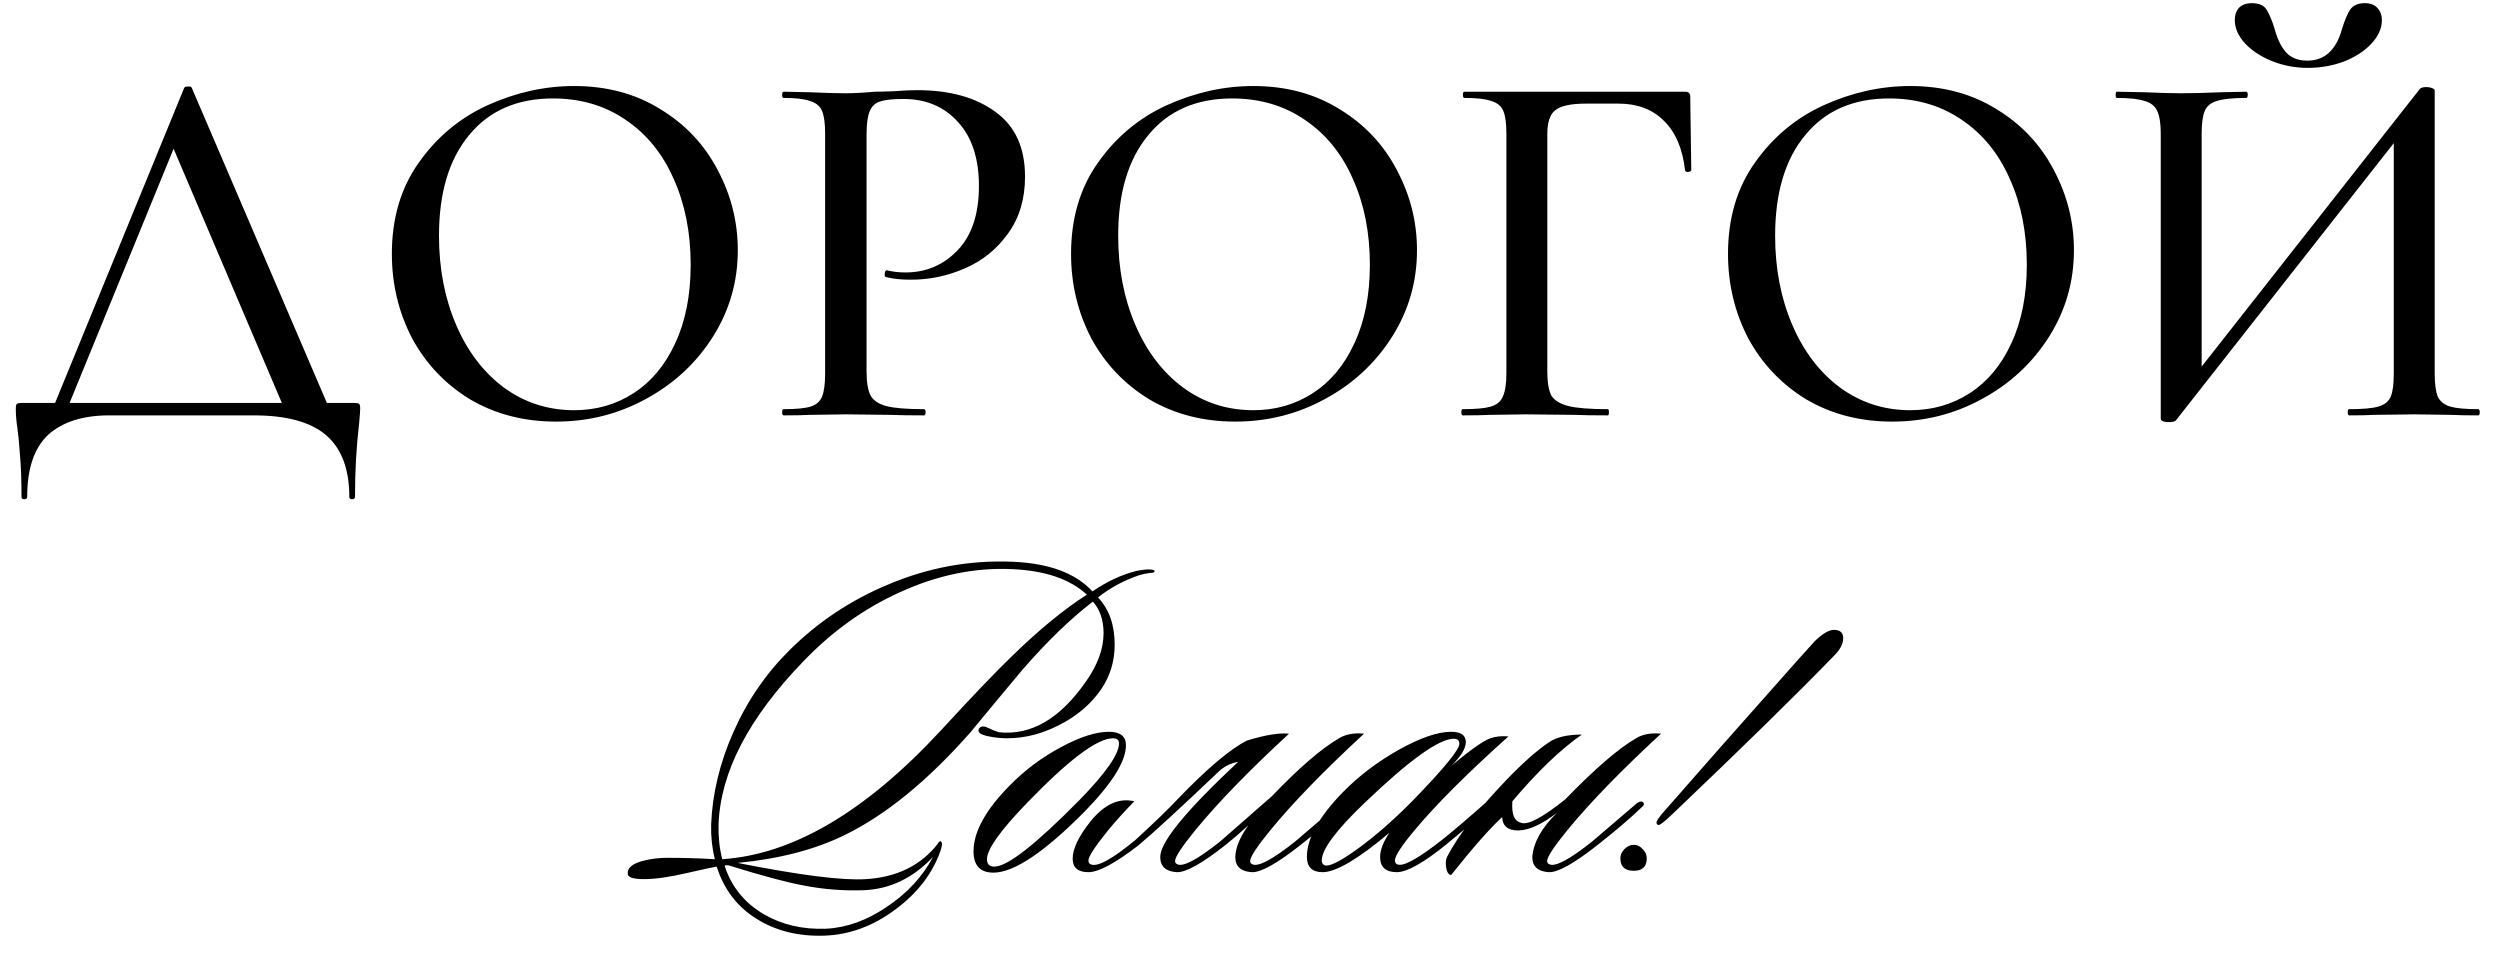
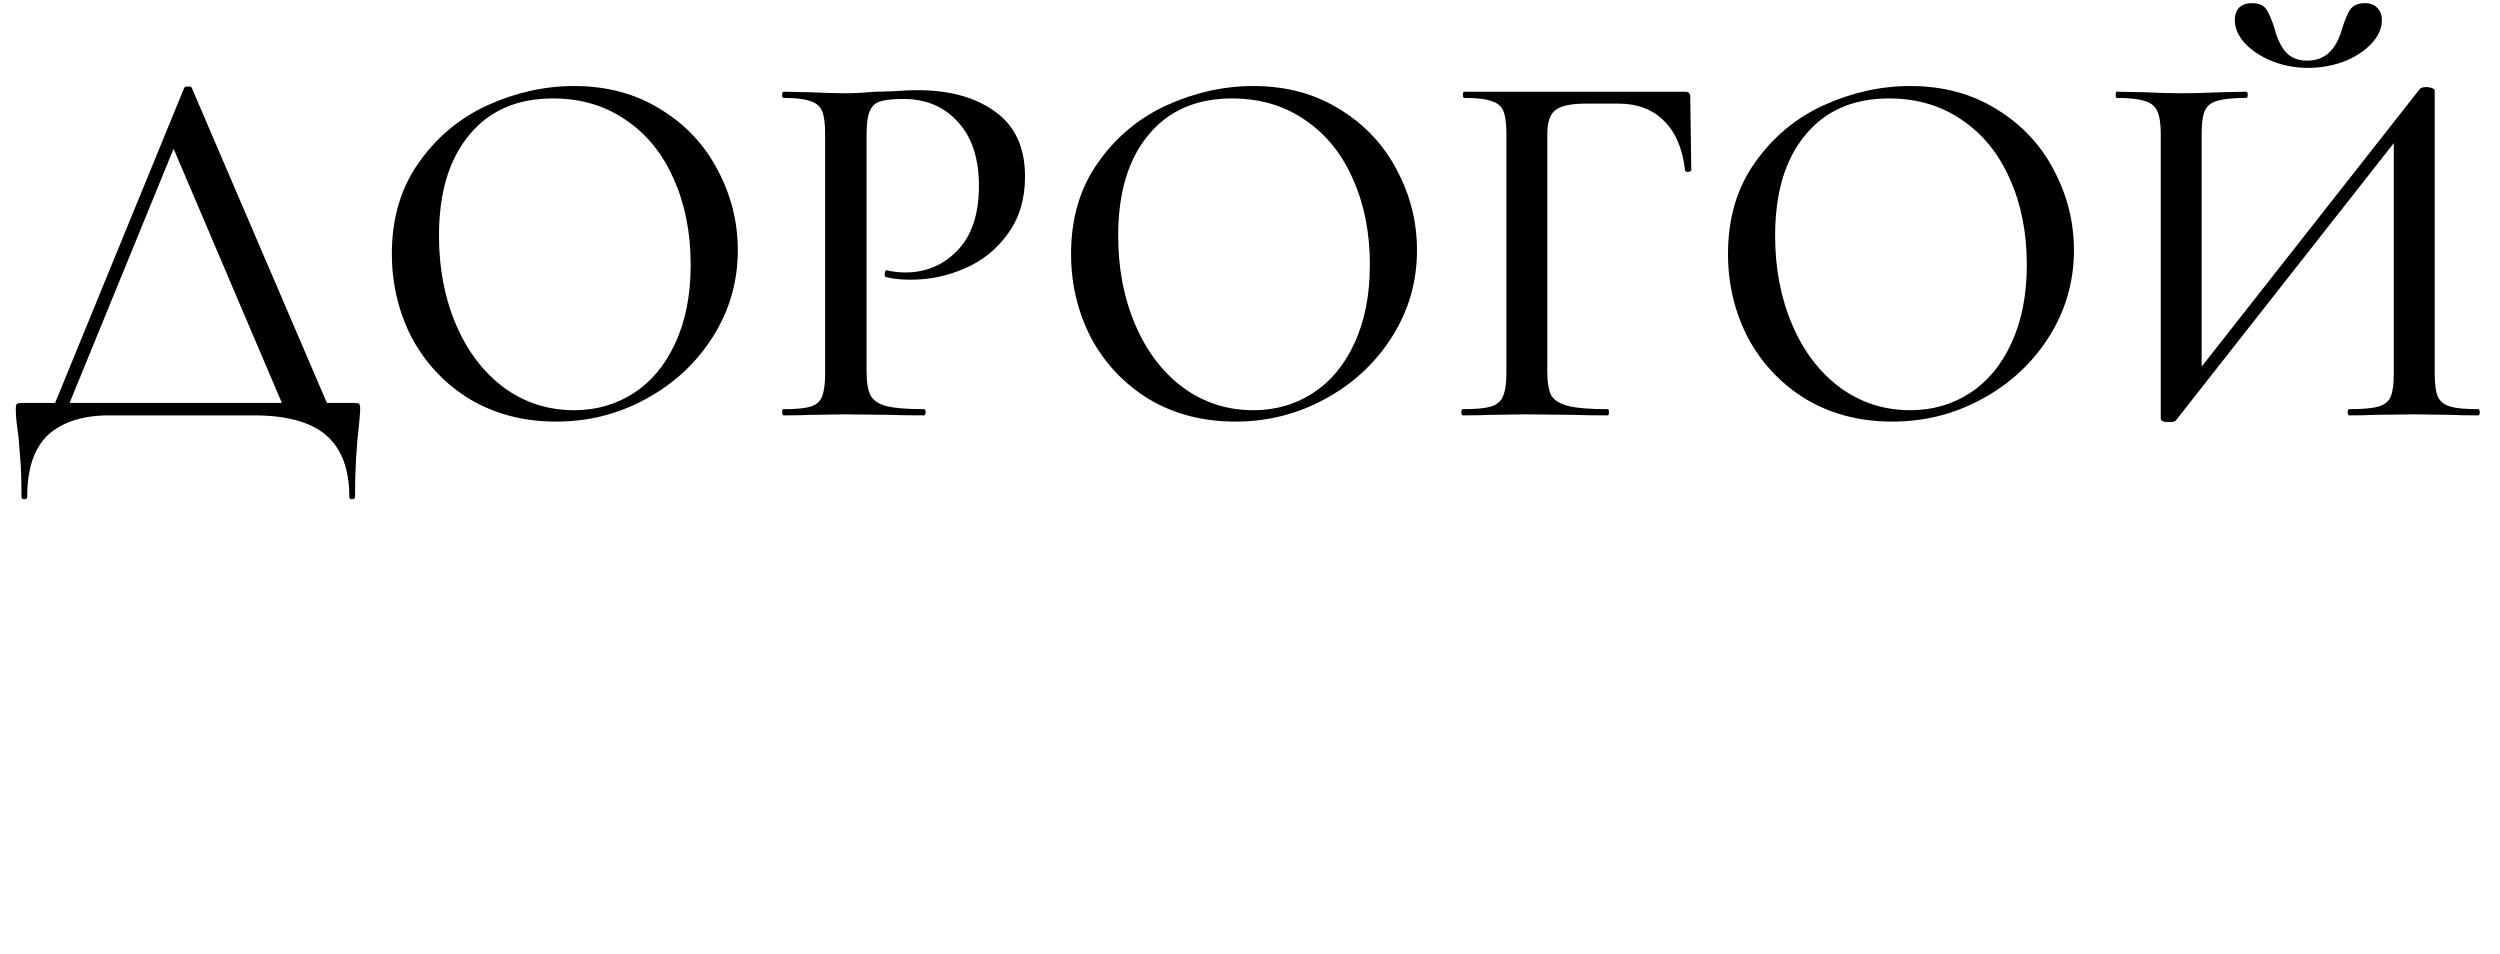
<svg xmlns="http://www.w3.org/2000/svg" width="325" height="124" viewBox="0 0 325 124" fill="none">
  <path d="M23.934 11.452C23.979 11.317 24.136 11.25 24.406 11.25C24.72 11.205 24.899 11.273 24.944 11.452L43.189 54H37.332L22.049 18.117L24.473 14.684L8.383 54H6.498L23.934 11.452ZM2.795 64.57C2.795 62.37 2.728 60.553 2.593 59.117C2.503 57.725 2.391 56.558 2.256 55.616C2.122 54.763 2.055 53.933 2.055 53.125C2.055 52.766 2.099 52.564 2.189 52.519C2.279 52.429 2.481 52.384 2.795 52.384H46.016C46.42 52.384 46.645 52.429 46.69 52.519C46.779 52.564 46.824 52.766 46.824 53.125C46.824 53.394 46.779 54.022 46.69 55.01C46.331 58.017 46.151 61.203 46.151 64.57C46.151 64.794 46.016 64.906 45.747 64.906C45.523 64.906 45.41 64.794 45.41 64.57C45.41 60.979 44.401 58.309 42.381 56.558C40.361 54.853 37.242 54 33.023 54H14.173C10.806 54 8.181 54.83 6.296 56.491C4.456 58.197 3.536 60.889 3.536 64.57C3.536 64.794 3.401 64.906 3.132 64.906C2.907 64.906 2.795 64.794 2.795 64.57ZM72.284 54.808C68.11 54.808 64.385 53.843 61.108 51.913C57.877 49.938 55.363 47.29 53.568 43.969C51.818 40.603 50.942 36.945 50.942 32.995C50.942 28.372 52.109 24.423 54.443 21.146C56.777 17.825 59.762 15.334 63.397 13.674C67.078 12.013 70.825 11.183 74.64 11.183C78.904 11.183 82.651 12.193 85.883 14.212C89.115 16.187 91.583 18.813 93.288 22.089C95.039 25.365 95.914 28.844 95.914 32.524C95.914 36.608 94.837 40.356 92.683 43.767C90.528 47.178 87.633 49.871 83.998 51.846C80.407 53.821 76.503 54.808 72.284 54.808ZM74.64 53.327C77.513 53.327 80.093 52.586 82.382 51.105C84.671 49.624 86.466 47.47 87.768 44.642C89.115 41.77 89.788 38.359 89.788 34.409C89.788 30.235 89.047 26.51 87.566 23.233C86.13 19.957 84.043 17.399 81.305 15.559C78.612 13.719 75.47 12.798 71.88 12.798C67.212 12.798 63.577 14.392 60.974 17.578C58.37 20.72 57.069 25.074 57.069 30.639C57.069 34.903 57.809 38.763 59.291 42.218C60.772 45.674 62.836 48.39 65.484 50.365C68.177 52.339 71.229 53.327 74.64 53.327ZM112.652 48.278C112.652 49.714 112.832 50.769 113.191 51.442C113.55 52.07 114.223 52.519 115.21 52.788C116.243 53.057 117.881 53.192 120.125 53.192C120.26 53.192 120.327 53.327 120.327 53.596C120.327 53.865 120.26 54 120.125 54C118.285 54 116.849 53.978 115.816 53.933L109.959 53.865L105.314 53.933C104.461 53.978 103.317 54 101.881 54C101.746 54 101.679 53.865 101.679 53.596C101.679 53.327 101.746 53.192 101.881 53.192C103.496 53.192 104.663 53.08 105.381 52.855C106.099 52.631 106.593 52.205 106.862 51.576C107.132 50.903 107.266 49.893 107.266 48.547V17.376C107.266 16.03 107.132 15.043 106.862 14.414C106.593 13.786 106.077 13.36 105.314 13.135C104.596 12.866 103.451 12.731 101.881 12.731C101.746 12.731 101.679 12.597 101.679 12.327C101.679 12.058 101.746 11.923 101.881 11.923L105.247 11.991C107.221 12.08 108.77 12.125 109.892 12.125C110.969 12.125 112.248 12.058 113.729 11.923C114.268 11.923 115.098 11.901 116.22 11.856C117.387 11.766 118.397 11.721 119.25 11.721C123.469 11.721 126.857 12.664 129.416 14.549C131.974 16.389 133.253 19.194 133.253 22.964C133.253 25.881 132.512 28.35 131.031 30.37C129.595 32.389 127.733 33.893 125.444 34.88C123.199 35.868 120.866 36.361 118.442 36.361C117.14 36.361 116.063 36.249 115.21 36.025C115.076 36.025 115.009 35.913 115.009 35.688C115.009 35.554 115.031 35.419 115.076 35.284C115.166 35.15 115.255 35.105 115.345 35.15C116.063 35.329 116.849 35.419 117.701 35.419C120.394 35.419 122.661 34.454 124.501 32.524C126.341 30.594 127.261 27.811 127.261 24.176C127.261 20.63 126.364 17.87 124.568 15.895C122.773 13.876 120.394 12.866 117.432 12.866C116.041 12.866 115.031 12.978 114.403 13.202C113.774 13.382 113.325 13.808 113.056 14.482C112.787 15.11 112.652 16.12 112.652 17.511V48.278ZM160.579 54.808C156.405 54.808 152.68 53.843 149.404 51.913C146.172 49.938 143.659 47.29 141.863 43.969C140.113 40.603 139.238 36.945 139.238 32.995C139.238 28.372 140.405 24.423 142.739 21.146C145.073 17.825 148.057 15.334 151.693 13.674C155.373 12.013 159.121 11.183 162.935 11.183C167.199 11.183 170.947 12.193 174.178 14.212C177.41 16.187 179.878 18.813 181.584 22.089C183.334 25.365 184.209 28.844 184.209 32.524C184.209 36.608 183.132 40.356 180.978 43.767C178.824 47.178 175.929 49.871 172.293 51.846C168.703 53.821 164.798 54.808 160.579 54.808ZM162.935 53.327C165.808 53.327 168.389 52.586 170.678 51.105C172.967 49.624 174.762 47.47 176.063 44.642C177.41 41.77 178.083 38.359 178.083 34.409C178.083 30.235 177.343 26.51 175.861 23.233C174.425 19.957 172.338 17.399 169.6 15.559C166.908 13.719 163.766 12.798 160.175 12.798C155.508 12.798 151.872 14.392 149.269 17.578C146.666 20.72 145.364 25.074 145.364 30.639C145.364 34.903 146.105 38.763 147.586 42.218C149.067 45.674 151.132 48.39 153.78 50.365C156.473 52.339 159.524 53.327 162.935 53.327ZM190.176 54C190.041 54 189.974 53.865 189.974 53.596C189.974 53.327 190.041 53.192 190.176 53.192C191.837 53.192 193.048 53.08 193.811 52.855C194.574 52.631 195.091 52.205 195.36 51.576C195.674 50.903 195.831 49.893 195.831 48.547V17.376C195.831 16.03 195.696 15.043 195.427 14.414C195.158 13.786 194.642 13.36 193.879 13.135C193.161 12.866 191.994 12.731 190.378 12.731C190.243 12.731 190.176 12.597 190.176 12.327C190.176 12.058 190.243 11.923 190.378 11.923H219.057C219.506 11.923 219.731 12.125 219.731 12.529L219.865 22.089C219.865 22.224 219.731 22.313 219.461 22.358C219.237 22.358 219.102 22.291 219.057 22.156C218.743 19.329 217.823 17.174 216.297 15.693C214.816 14.212 212.864 13.472 210.44 13.472H206.131C204.202 13.472 202.878 13.763 202.159 14.347C201.486 14.886 201.15 15.918 201.15 17.444V48.278C201.15 49.714 201.329 50.769 201.688 51.442C202.092 52.07 202.833 52.519 203.91 52.788C204.987 53.057 206.693 53.192 209.026 53.192C209.116 53.192 209.161 53.327 209.161 53.596C209.161 53.865 209.116 54 209.026 54C207.186 54 205.75 53.978 204.718 53.933L198.389 53.865L193.677 53.933C192.824 53.978 191.657 54 190.176 54ZM245.982 54.808C241.808 54.808 238.083 53.843 234.806 51.913C231.575 49.938 229.061 47.29 227.266 43.969C225.516 40.603 224.641 36.945 224.641 32.995C224.641 28.372 225.807 24.423 228.141 21.146C230.475 17.825 233.46 15.334 237.095 13.674C240.776 12.013 244.523 11.183 248.338 11.183C252.602 11.183 256.35 12.193 259.581 14.212C262.813 16.187 265.281 18.813 266.987 22.089C268.737 25.365 269.612 28.844 269.612 32.524C269.612 36.608 268.535 40.356 266.381 43.767C264.226 47.178 261.331 49.871 257.696 51.846C254.105 53.821 250.201 54.808 245.982 54.808ZM248.338 53.327C251.211 53.327 253.791 52.586 256.08 51.105C258.369 49.624 260.165 47.47 261.466 44.642C262.813 41.77 263.486 38.359 263.486 34.409C263.486 30.235 262.745 26.51 261.264 23.233C259.828 19.957 257.741 17.399 255.003 15.559C252.31 13.719 249.168 12.798 245.578 12.798C240.91 12.798 237.275 14.392 234.672 17.578C232.068 20.72 230.767 25.074 230.767 30.639C230.767 34.903 231.507 38.763 232.989 42.218C234.47 45.674 236.534 48.39 239.182 50.365C241.875 52.339 244.927 53.327 248.338 53.327ZM314.559 11.587C314.693 11.407 314.985 11.317 315.434 11.317C315.703 11.317 315.95 11.362 316.174 11.452C316.399 11.542 316.511 11.654 316.511 11.789V48.547C316.511 49.893 316.646 50.903 316.915 51.576C317.229 52.205 317.768 52.631 318.531 52.855C319.294 53.08 320.505 53.192 322.166 53.192C322.301 53.192 322.368 53.327 322.368 53.596C322.368 53.865 322.301 54 322.166 54C320.73 54 319.585 53.978 318.733 53.933L313.885 53.865L308.567 53.933C307.804 53.978 306.749 54 305.403 54C305.268 54 305.201 53.865 305.201 53.596C305.201 53.327 305.268 53.192 305.403 53.192C307.153 53.192 308.41 53.08 309.173 52.855C309.981 52.631 310.519 52.205 310.788 51.576C311.058 50.948 311.192 49.938 311.192 48.547V16.636H312.741L282.849 54.673C282.715 54.808 282.423 54.875 281.974 54.875C281.256 54.875 280.897 54.718 280.897 54.404V17.376C280.897 16.03 280.74 15.043 280.426 14.414C280.157 13.786 279.618 13.36 278.81 13.135C278.047 12.866 276.835 12.731 275.175 12.731C275.085 12.731 275.04 12.597 275.04 12.327C275.04 12.058 275.085 11.923 275.175 11.923L278.743 11.991C280.807 12.08 282.401 12.125 283.523 12.125C284.959 12.125 286.709 12.08 288.774 11.991L292.005 11.923C292.14 11.923 292.207 12.058 292.207 12.327C292.207 12.597 292.14 12.731 292.005 12.731C290.255 12.731 288.976 12.866 288.168 13.135C287.405 13.36 286.889 13.786 286.62 14.414C286.35 15.043 286.216 16.03 286.216 17.376V49.624H284.667L314.559 11.587ZM299.949 7.884C302.194 7.884 303.697 6.515 304.46 3.777C304.819 2.61 305.178 1.758 305.537 1.219C305.941 0.68 306.57 0.411 307.422 0.411C308.14 0.411 308.679 0.613 309.038 1.017C309.442 1.421 309.644 1.959 309.644 2.633C309.644 3.71 309.173 4.742 308.23 5.73C307.333 6.672 306.143 7.435 304.662 8.019C303.181 8.557 301.633 8.826 300.017 8.826C298.401 8.826 296.853 8.535 295.372 7.951C293.935 7.368 292.768 6.605 291.871 5.662C290.973 4.675 290.524 3.665 290.524 2.633C290.524 1.959 290.704 1.421 291.063 1.017C291.467 0.613 292.028 0.411 292.746 0.411C293.644 0.411 294.272 0.68 294.631 1.219C294.99 1.758 295.349 2.61 295.708 3.777C296.022 4.989 296.494 5.976 297.122 6.739C297.795 7.502 298.738 7.884 299.949 7.884Z" fill="black" />
-   <path d="M150.088 74.293C150.088 74.414 149.907 74.474 149.546 74.474C148.984 74.554 148.502 74.655 148.1 74.775C146.093 75.458 144.306 76.421 142.74 77.666C144.185 79.192 144.908 81.24 144.908 83.81C144.908 85.938 144.326 87.865 143.161 89.592C141.836 91.519 140.03 93.065 137.741 94.229C135.492 95.394 133.224 95.976 130.935 95.976C130.051 95.976 129.168 95.876 128.285 95.675C127.562 95.514 127.201 95.273 127.201 94.952C127.201 94.832 127.241 94.731 127.321 94.651C127.562 94.37 127.963 94.37 128.526 94.651C128.807 94.812 129.248 94.992 129.851 95.193C134.067 95.635 137.861 93.406 141.234 88.508C142.72 86.379 143.463 84.311 143.463 82.304C143.463 80.617 143.001 79.252 142.077 78.208C139.186 80.417 136.135 83.368 132.922 87.062C130.634 89.793 128.365 92.523 126.116 95.253C120.615 101.477 115.215 105.894 109.915 108.504C106.02 110.431 101.342 111.656 95.881 112.178C103.992 113.784 109.553 114.487 112.565 114.286C116.58 114.045 119.692 112.519 121.9 109.709C122.061 109.387 122.201 109.287 122.322 109.407C122.523 109.528 122.503 109.929 122.262 110.612C121.218 113.583 119.25 116.133 116.359 118.261C113.508 120.389 110.457 121.514 107.204 121.634C103.791 121.755 100.82 121.012 98.29 119.406C95.801 117.84 94.094 115.591 93.171 112.66C92.849 112.7 91.544 112.981 89.256 113.503C87.007 114.025 85.16 114.286 83.715 114.286C82.349 114.286 81.647 114.065 81.606 113.623C81.526 112.82 82.229 112.238 83.715 111.877C84.678 111.636 85.702 111.515 86.786 111.515C88.834 111.515 90.882 111.576 92.93 111.696C92.568 110.251 92.408 108.745 92.448 107.179C92.608 103.204 93.552 99.249 95.279 95.314C97.085 91.178 99.555 87.564 102.687 84.472C106.341 80.858 110.557 78.048 115.335 76.04C120.595 73.791 126.036 72.787 131.658 73.028C136.396 73.229 139.849 74.514 142.017 76.883C143.904 75.598 145.792 74.715 147.679 74.233C148.04 74.153 148.422 74.093 148.823 74.052C149.184 74.012 149.486 74.012 149.727 74.052C150.008 74.093 150.128 74.173 150.088 74.293ZM141.294 77.305C139.126 75.297 135.914 74.193 131.658 73.992C126.759 73.751 121.86 74.755 116.961 77.004C112.344 79.092 108.168 82.083 104.434 85.978C97.326 93.326 93.652 100.393 93.412 107.179C93.371 108.785 93.532 110.291 93.893 111.696C103.048 111.094 112.504 105.533 122.262 95.012C126.438 90.475 129.509 87.263 131.477 85.376C135.01 81.922 138.283 79.232 141.294 77.305ZM121.298 111.395C118.688 114.166 115.656 115.611 112.203 115.732C109.593 115.812 107.044 115.611 104.554 115.129C102.346 114.728 99.113 113.864 94.857 112.539C94.656 112.459 94.435 112.459 94.195 112.539C95.078 115.27 96.784 117.378 99.314 118.863C101.683 120.229 104.373 120.851 107.385 120.731C110.035 120.61 112.665 119.667 115.275 117.9C117.925 116.133 119.933 113.965 121.298 111.395ZM146.374 96.879C146.374 98.968 144.567 101.859 140.953 105.553C135.733 110.813 131.798 113.443 129.148 113.443C127.422 113.443 126.558 112.519 126.558 110.672C126.558 108.143 128.124 105.292 131.256 102.12C133.264 100.072 135.533 98.385 138.062 97.06C140.471 95.775 142.499 95.133 144.145 95.133C145.631 95.133 146.374 95.715 146.374 96.879ZM144.687 95.976C142.64 95.976 138.905 98.787 133.485 104.408C130.032 107.982 128.305 110.411 128.305 111.696C128.305 112.339 128.626 112.66 129.269 112.66C130.955 112.66 134.629 109.789 140.291 104.047C143.744 100.513 145.47 98.044 145.47 96.639C145.47 96.197 145.209 95.976 144.687 95.976ZM165.346 103.505C168.88 99.811 171.791 97.301 174.08 95.976C174.923 95.454 176.007 95.253 177.332 95.374C172.152 100.152 168.097 104.328 165.166 107.902C163.399 110.07 162.516 111.415 162.516 111.937C162.516 112.138 162.616 112.278 162.817 112.359C163.58 112.72 165.427 111.736 168.358 109.407C168.438 109.327 170.386 107.661 174.2 104.408C174.562 104.167 174.823 104.127 174.983 104.288C175.184 104.489 175.124 104.709 174.802 104.95C173.397 106.316 171.47 107.962 169.02 109.889C166.009 112.258 163.921 113.423 162.756 113.383C161.311 113.302 160.588 112.64 160.588 111.395C160.628 110.19 161.19 108.825 162.275 107.299C161.231 108.263 160.227 109.126 159.263 109.889C156.252 112.258 154.164 113.423 152.999 113.383C151.554 113.302 150.831 112.64 150.831 111.395C150.831 109.468 154.204 105.352 160.95 99.048C159.986 99.208 159.143 99.63 158.42 100.313C153.401 105.091 149.927 108.283 148 109.889C144.989 112.218 142.82 113.383 141.495 113.383C140.13 113.383 139.447 112.8 139.447 111.636C139.447 110.351 140.21 108.745 141.736 106.817C143.543 104.569 145.45 103.686 147.458 104.167C146.173 105.492 145.049 106.737 144.085 107.902C142.359 110.03 141.495 111.355 141.495 111.877C141.495 112.118 141.596 112.278 141.796 112.359C142.64 112.76 144.587 111.696 147.639 109.166C150.088 106.918 151.895 105.171 153.059 103.926C156.874 99.951 159.886 97.401 162.094 96.277C164.423 95.555 166.25 95.253 167.575 95.374C162.395 100.152 158.34 104.328 155.408 107.902C153.642 110.07 152.758 111.415 152.758 111.937C152.758 112.138 152.859 112.278 153.059 112.359C153.822 112.72 155.669 111.736 158.601 109.407C158.681 109.327 160.929 107.36 165.346 103.505ZM196.098 95.735C190.757 100.513 186.682 104.589 183.871 107.962C182.184 109.97 181.341 111.274 181.341 111.877C181.341 112.118 181.442 112.278 181.642 112.359C182.365 112.72 184.313 111.656 187.485 109.166C188.81 108.122 190.717 106.496 193.207 104.288C193.528 103.967 193.769 103.947 193.929 104.228C194.05 104.469 193.949 104.73 193.628 105.011C191.62 106.777 189.753 108.363 188.027 109.769C185.055 112.178 182.907 113.383 181.582 113.383C180.137 113.383 179.414 112.72 179.414 111.395C179.414 110.512 179.815 109.468 180.618 108.263C176.563 111.676 173.672 113.383 171.945 113.383C170.58 113.383 169.897 112.72 169.897 111.395C169.897 108.986 171.463 106.175 174.595 102.963C176.643 100.875 179.052 99.048 181.823 97.482C184.634 95.916 186.902 95.133 188.629 95.133C189.914 95.133 190.556 95.575 190.556 96.458C190.556 97.301 189.934 98.325 188.689 99.53C191.219 97.442 192.905 96.257 193.749 95.976C194.431 95.735 195.214 95.655 196.098 95.735ZM188.99 96.036C187.063 96.036 183.188 98.827 177.366 104.408C173.672 107.942 171.825 110.431 171.825 111.877C171.825 112.158 171.945 112.359 172.186 112.479C172.748 112.72 174.174 112.017 176.463 110.371C178.791 108.685 181.201 106.577 183.69 104.047C187.705 99.911 189.713 97.462 189.713 96.699C189.713 96.257 189.472 96.036 188.99 96.036ZM196.607 104.167C196.486 105.814 196.848 106.737 197.691 106.938C198.534 107.339 200.461 106.336 203.473 103.926C207.328 99.951 210.399 97.301 212.688 95.976C213.531 95.454 214.615 95.253 215.941 95.374C210.761 100.152 206.705 104.328 203.774 107.902C202.007 110.07 201.124 111.415 201.124 111.937C201.124 112.138 201.224 112.278 201.425 112.359C202.188 112.72 204.035 111.736 206.966 109.407C207.047 109.327 208.994 107.661 212.809 104.408C213.17 104.167 213.431 104.127 213.592 104.288C213.792 104.489 213.732 104.709 213.411 104.95C212.005 106.316 210.078 107.962 207.629 109.889C204.617 112.258 202.529 113.423 201.365 113.383C199.919 113.302 199.197 112.64 199.197 111.395C199.357 109.508 200.421 107.6 202.389 105.673C200.461 107.159 198.795 107.922 197.39 107.962C196.024 107.962 195.322 107.38 195.282 106.215C193.635 107.741 191.427 110.251 188.656 113.744C188.335 113.744 188.114 113.423 187.994 112.78C187.913 112.178 187.954 111.716 188.114 111.395C189.6 108.544 192.19 105.191 195.884 101.337C198.012 99.128 199.859 97.502 201.425 96.458C202.389 95.816 203.794 95.494 205.641 95.494C202.871 97.422 199.859 100.313 196.607 104.167ZM239.617 82.966C239.617 83.689 239.236 84.432 238.473 85.195C233.654 90.174 226.627 97.06 217.392 105.854C216.308 106.898 215.686 107.36 215.525 107.239C215.405 107.159 215.344 107.058 215.344 106.938C215.344 106.697 215.706 106.175 216.428 105.372C220.243 100.995 226.005 94.47 233.714 85.797C234.437 84.994 235.18 84.171 235.943 83.328C236.947 82.364 237.77 81.882 238.412 81.882C239.215 81.882 239.617 82.244 239.617 82.966ZM214.079 111.576C214.079 112.66 213.517 113.202 212.393 113.202C211.229 113.202 210.646 112.66 210.646 111.576C210.646 111.134 210.827 110.732 211.188 110.371C211.55 110.01 211.951 109.829 212.393 109.829C212.835 109.829 213.216 110.01 213.537 110.371C213.899 110.732 214.079 111.134 214.079 111.576Z" fill="black" />
</svg>